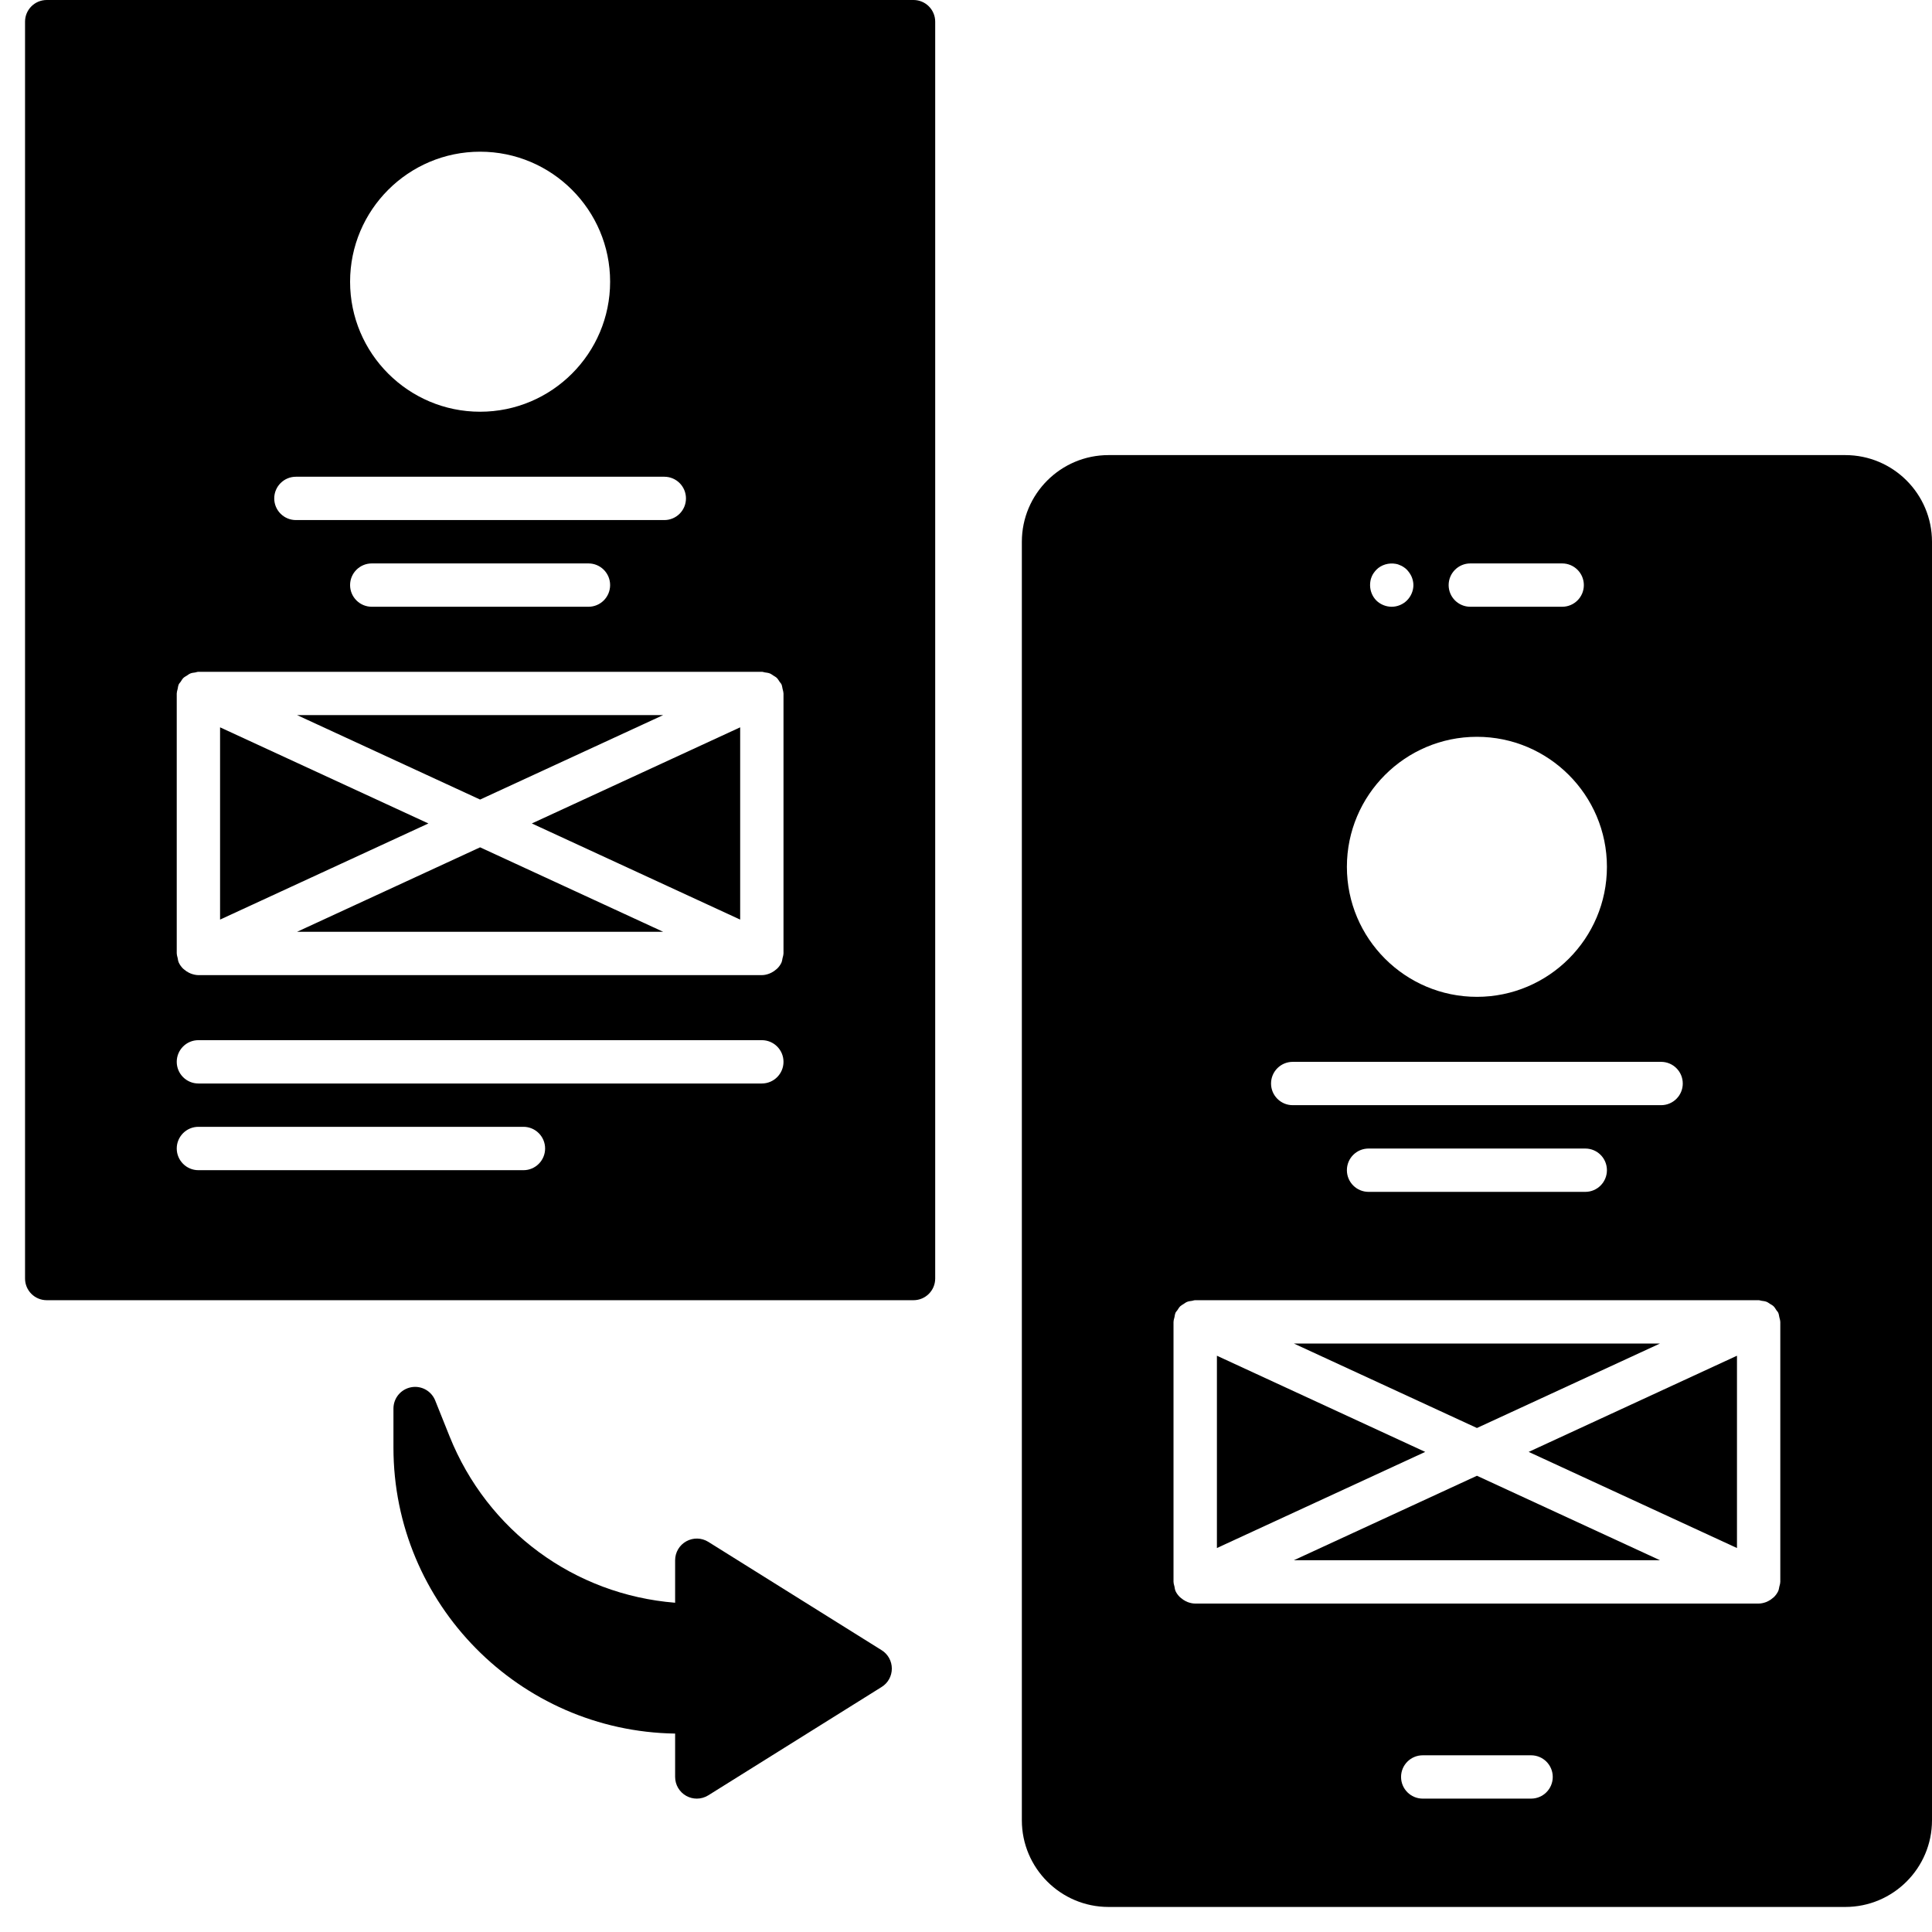
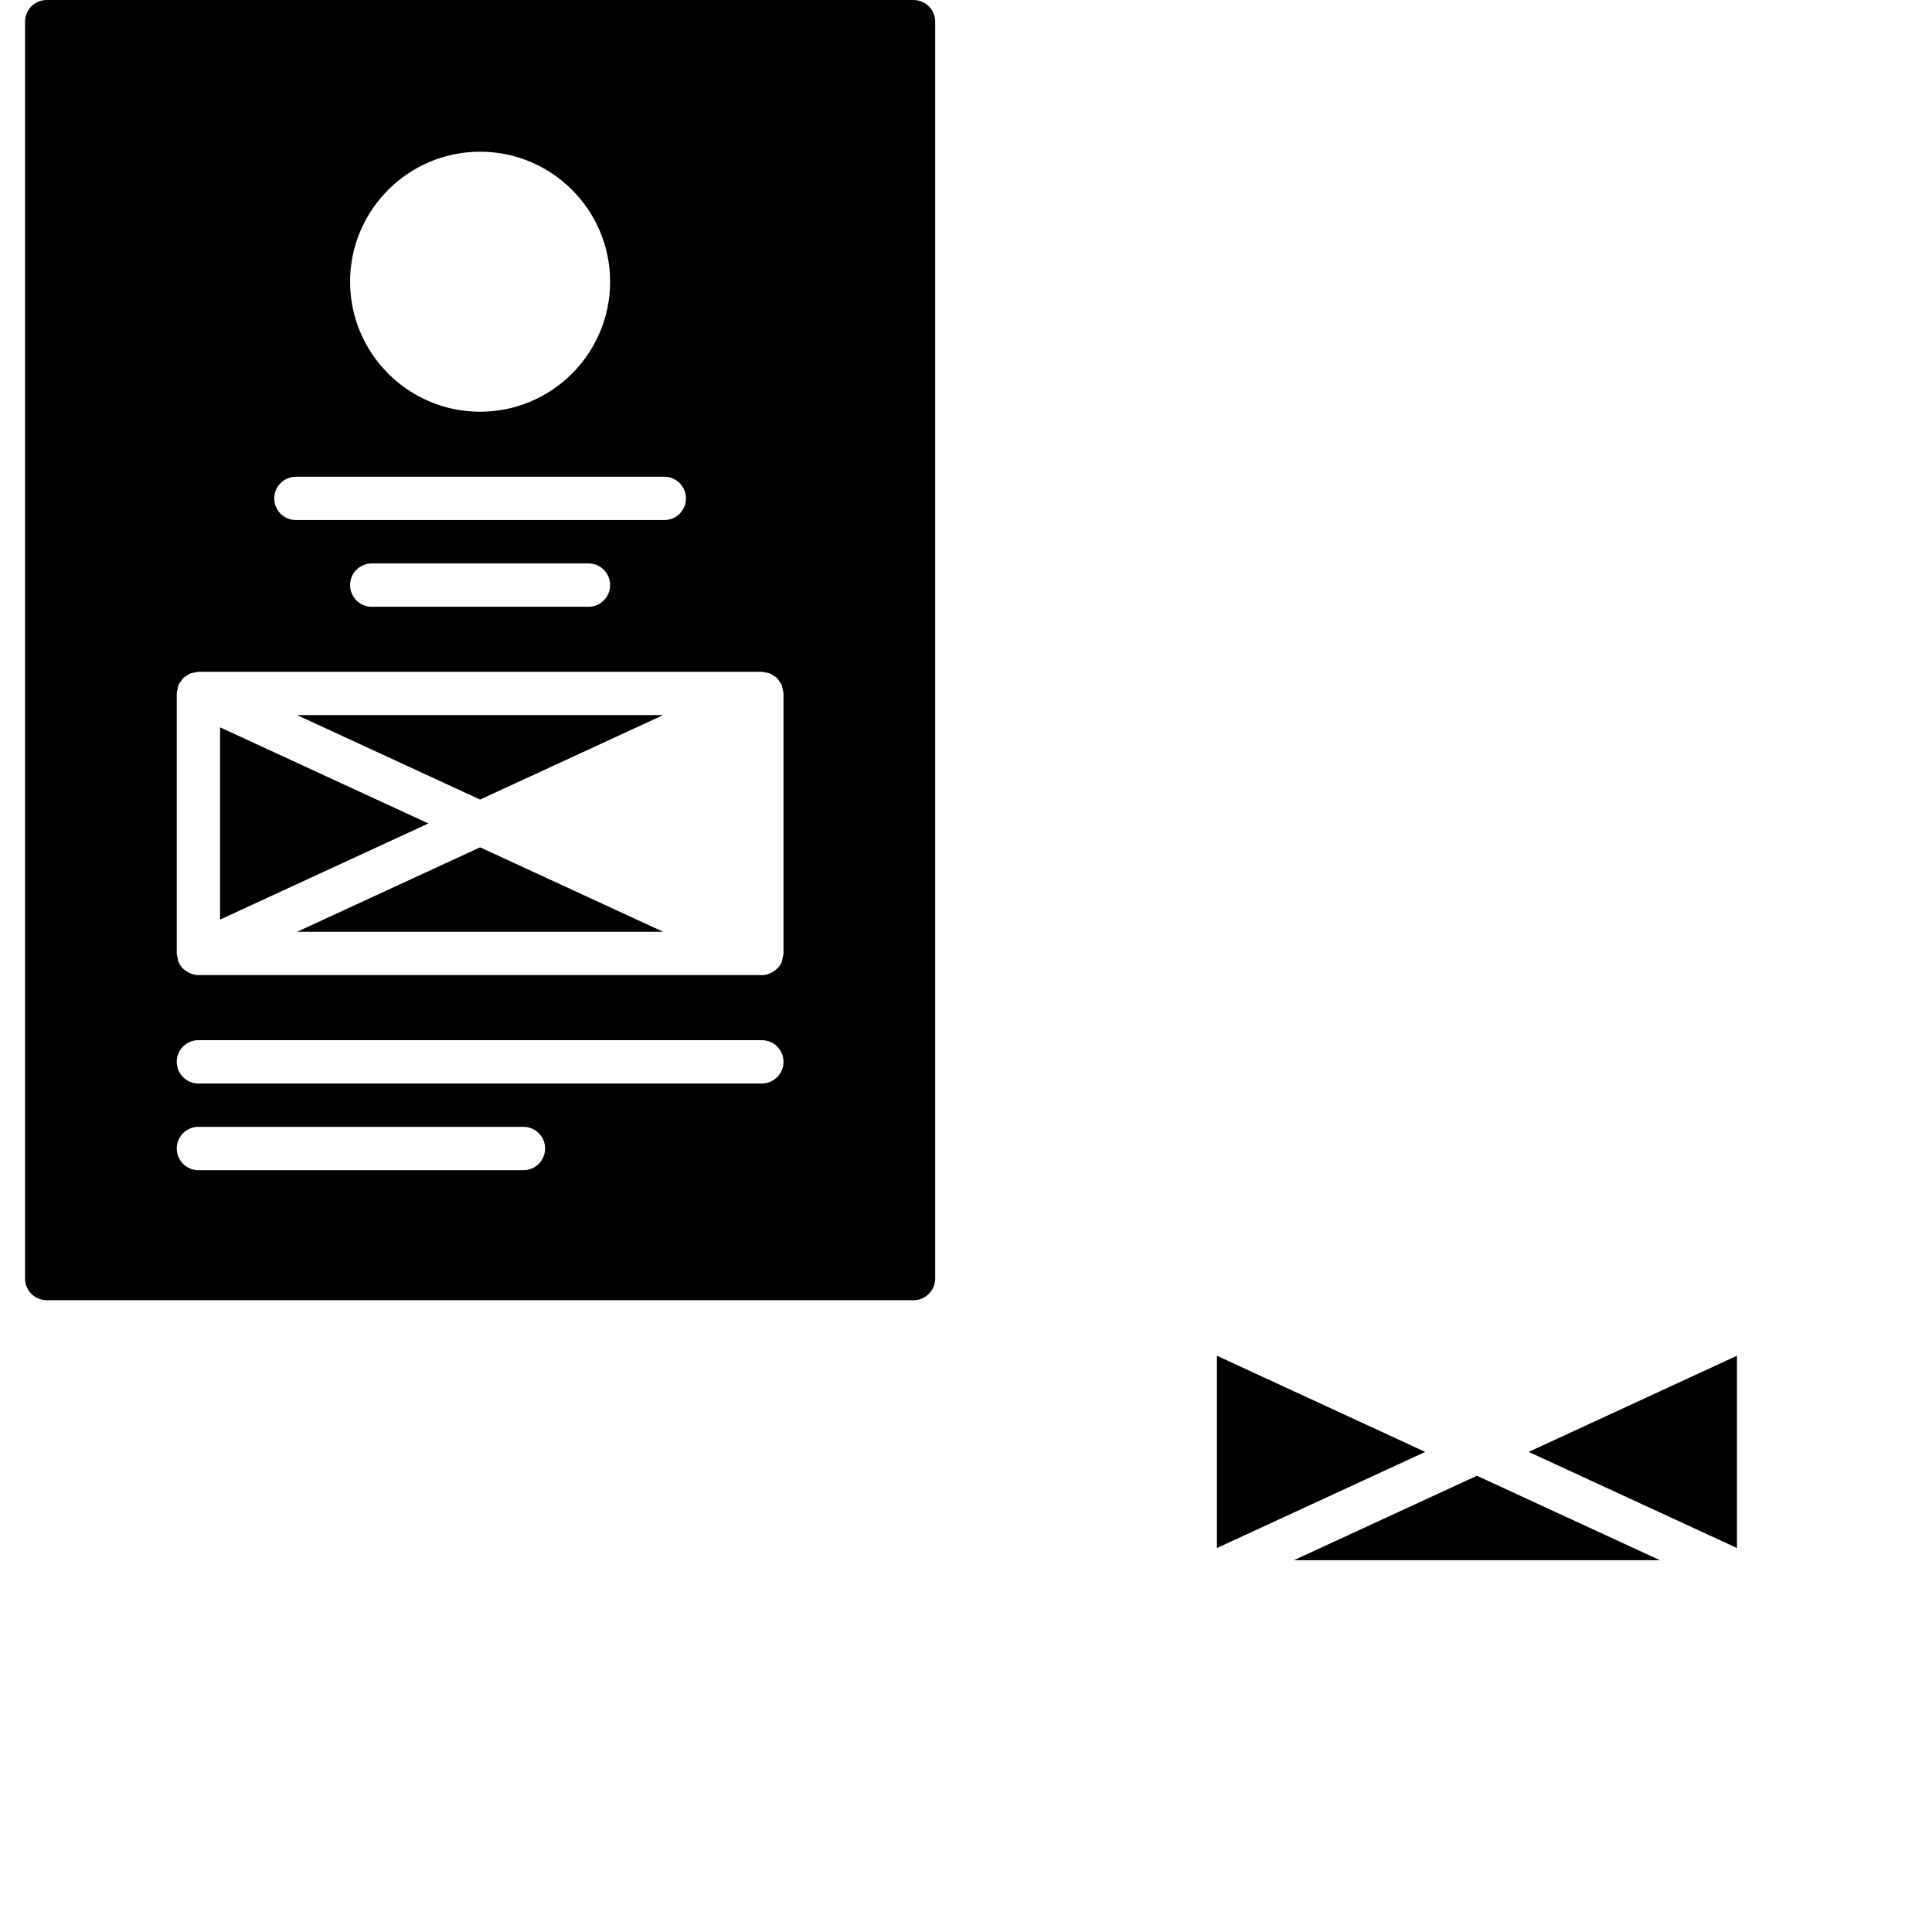
<svg xmlns="http://www.w3.org/2000/svg" width="54" height="54" viewBox="0 0 54 54" fill="none">
  <g clip-path="url(#clip0_176_999)">
    <path d="M36.164 43.609H46.397L41.281 41.248L36.164 43.609Z" fill="black" />
    <path d="M34.013 37.893V43.268L39.835 40.581L34.013 37.893Z" fill="black" />
-     <path d="M46.397 37.552H36.164L41.281 39.913L46.397 37.552Z" fill="black" />
-     <path d="M51.577 12.72H30.984C29.648 12.72 28.561 13.806 28.561 15.143V50.878C28.561 52.214 29.648 53.3 30.984 53.3H51.577C52.913 53.3 54 52.214 54 50.878V15.143C54 13.806 52.913 12.72 51.577 12.72ZM41.096 15.748H43.663C43.998 15.748 44.269 16.02 44.269 16.354C44.269 16.688 43.998 16.959 43.663 16.959H41.096C40.761 16.959 40.49 16.688 40.49 16.354C40.49 16.02 40.761 15.748 41.096 15.748ZM38.337 16.124C38.367 16.045 38.415 15.984 38.47 15.924C38.609 15.784 38.815 15.724 39.015 15.76C39.051 15.766 39.094 15.778 39.13 15.797C39.166 15.809 39.196 15.827 39.233 15.851C39.263 15.869 39.299 15.9 39.323 15.924C39.378 15.984 39.426 16.051 39.457 16.124C39.487 16.196 39.505 16.275 39.505 16.354C39.505 16.511 39.439 16.669 39.323 16.784C39.214 16.893 39.057 16.959 38.899 16.959C38.736 16.959 38.579 16.893 38.469 16.784C38.355 16.669 38.294 16.511 38.294 16.354C38.294 16.275 38.307 16.196 38.337 16.124ZM41.28 20.594C43.284 20.594 44.914 22.224 44.914 24.228C44.914 26.232 43.284 27.862 41.28 27.862C39.276 27.862 37.646 26.232 37.646 24.228C37.646 22.224 39.276 20.594 41.28 20.594ZM36.132 29.679H46.428C46.763 29.679 47.034 29.95 47.034 30.285C47.034 30.619 46.763 30.89 46.428 30.89H36.132C35.797 30.89 35.526 30.619 35.526 30.285C35.526 29.95 35.797 29.679 36.132 29.679ZM44.914 32.707C44.914 33.042 44.644 33.313 44.309 33.313H38.252C37.917 33.313 37.646 33.042 37.646 32.707C37.646 32.373 37.917 32.102 38.252 32.102H44.309C44.644 32.102 44.914 32.373 44.914 32.707ZM42.794 50.272H39.766C39.431 50.272 39.16 50.001 39.16 49.666C39.16 49.332 39.431 49.061 39.766 49.061H42.794C43.129 49.061 43.4 49.332 43.4 49.666C43.4 50.001 43.129 50.272 42.794 50.272ZM49.76 44.215C49.76 44.218 49.758 44.221 49.758 44.224C49.758 44.266 49.743 44.305 49.733 44.346C49.724 44.384 49.721 44.425 49.706 44.46C49.705 44.463 49.705 44.466 49.703 44.469C49.674 44.531 49.635 44.584 49.59 44.631C49.578 44.644 49.564 44.653 49.551 44.664C49.511 44.7 49.467 44.729 49.419 44.753C49.4 44.763 49.382 44.771 49.362 44.779C49.295 44.803 49.226 44.82 49.155 44.82H49.153H33.406H33.404C33.333 44.82 33.264 44.803 33.197 44.779C33.177 44.771 33.159 44.763 33.14 44.753C33.093 44.729 33.049 44.7 33.008 44.664C32.995 44.653 32.98 44.643 32.969 44.631C32.924 44.584 32.884 44.531 32.856 44.469C32.855 44.466 32.855 44.463 32.853 44.459C32.837 44.424 32.835 44.384 32.827 44.346C32.818 44.305 32.802 44.265 32.802 44.224C32.802 44.221 32.8 44.218 32.8 44.215V36.946C32.8 36.943 32.802 36.941 32.802 36.937C32.802 36.896 32.818 36.856 32.827 36.815C32.835 36.777 32.838 36.737 32.853 36.702C32.855 36.699 32.854 36.696 32.856 36.692C32.868 36.665 32.891 36.646 32.907 36.622C32.933 36.582 32.956 36.542 32.989 36.51C33.017 36.484 33.051 36.467 33.082 36.447C33.116 36.425 33.146 36.4 33.185 36.386C33.226 36.369 33.271 36.366 33.316 36.359C33.346 36.354 33.374 36.341 33.406 36.341H49.154C49.183 36.341 49.208 36.353 49.236 36.357C49.284 36.364 49.331 36.368 49.376 36.386C49.412 36.4 49.441 36.424 49.473 36.444C49.507 36.465 49.542 36.482 49.571 36.51C49.604 36.542 49.626 36.582 49.651 36.621C49.668 36.646 49.691 36.665 49.703 36.693C49.705 36.696 49.704 36.699 49.706 36.702C49.721 36.737 49.724 36.777 49.733 36.816C49.742 36.857 49.757 36.896 49.758 36.937C49.758 36.94 49.76 36.943 49.76 36.946V44.215Z" fill="black" />
    <path d="M48.549 43.268V37.893L42.727 40.581L48.549 43.268Z" fill="black" />
-     <path d="M24.643 46.124L19.797 43.095C19.61 42.979 19.376 42.972 19.182 43.08C18.99 43.186 18.87 43.389 18.87 43.609V44.797C16.06 44.572 13.625 42.795 12.563 40.14L12.164 39.144C12.056 38.875 11.773 38.719 11.488 38.775C11.203 38.83 10.997 39.079 10.997 39.37V40.461C10.997 44.829 14.517 48.389 18.87 48.454V49.666C18.87 49.887 18.99 50.089 19.182 50.196C19.274 50.247 19.375 50.272 19.476 50.272C19.588 50.272 19.699 50.241 19.797 50.18L24.643 47.151C24.82 47.041 24.927 46.847 24.927 46.638C24.927 46.429 24.82 46.234 24.643 46.124Z" fill="black" />
    <path d="M6.151 20.329V25.703L11.974 23.016L6.151 20.329Z" fill="black" />
    <path d="M18.536 19.987H8.303L13.419 22.348L18.536 19.987Z" fill="black" />
    <path d="M8.303 26.044H18.536L13.419 23.683L8.303 26.044Z" fill="black" />
-     <path d="M20.688 25.703V20.329L14.865 23.016L20.688 25.703Z" fill="black" />
    <path d="M25.533 0H1.306C0.971 0 0.7 0.271 0.7 0.606V35.735C0.7 36.07 0.971 36.341 1.306 36.341H25.533C25.867 36.341 26.139 36.07 26.139 35.735V0.606C26.139 0.271 25.867 0 25.533 0ZM13.419 4.24C15.424 4.24 17.053 5.87 17.053 7.874C17.053 9.878 15.424 11.508 13.419 11.508C11.415 11.508 9.785 9.878 9.785 7.874C9.785 5.87 11.415 4.24 13.419 4.24ZM8.271 13.325H18.568C18.902 13.325 19.173 13.596 19.173 13.931C19.173 14.265 18.902 14.536 18.568 14.536H8.271C7.937 14.536 7.665 14.265 7.665 13.931C7.665 13.596 7.937 13.325 8.271 13.325ZM17.053 16.353C17.053 16.688 16.782 16.959 16.448 16.959H10.391C10.057 16.959 9.785 16.688 9.785 16.353C9.785 16.019 10.057 15.748 10.391 15.748H16.448C16.782 15.748 17.053 16.019 17.053 16.353ZM14.631 32.707H5.545C5.211 32.707 4.94 32.435 4.94 32.101C4.94 31.767 5.211 31.495 5.545 31.495H14.631C14.965 31.495 15.236 31.767 15.236 32.101C15.236 32.435 14.965 32.707 14.631 32.707ZM21.293 30.284H5.545C5.211 30.284 4.94 30.013 4.94 29.678C4.94 29.344 5.211 29.073 5.545 29.073H21.293C21.628 29.073 21.899 29.344 21.899 29.678C21.899 30.013 21.628 30.284 21.293 30.284ZM21.899 26.65C21.899 26.653 21.897 26.656 21.897 26.659C21.897 26.699 21.882 26.738 21.873 26.778C21.864 26.817 21.861 26.858 21.846 26.893C21.844 26.896 21.845 26.9 21.843 26.903C21.814 26.966 21.775 27.019 21.729 27.066C21.718 27.078 21.704 27.087 21.692 27.098C21.651 27.134 21.606 27.164 21.558 27.188C21.539 27.197 21.521 27.205 21.502 27.213C21.436 27.238 21.366 27.255 21.294 27.255H5.545C5.545 27.255 5.545 27.255 5.545 27.255C5.473 27.255 5.403 27.237 5.337 27.213C5.317 27.205 5.3 27.197 5.281 27.188C5.232 27.164 5.188 27.134 5.147 27.098C5.134 27.087 5.121 27.078 5.109 27.066C5.065 27.019 5.025 26.966 4.996 26.903C4.994 26.9 4.995 26.896 4.993 26.893C4.977 26.858 4.974 26.817 4.966 26.778C4.957 26.738 4.942 26.699 4.942 26.659C4.942 26.656 4.94 26.653 4.94 26.65V19.382C4.94 19.379 4.942 19.376 4.942 19.373C4.942 19.333 4.957 19.293 4.966 19.253C4.974 19.215 4.977 19.174 4.993 19.138C4.994 19.135 4.994 19.132 4.996 19.129C5.008 19.101 5.031 19.083 5.048 19.058C5.073 19.018 5.096 18.978 5.129 18.946C5.157 18.92 5.191 18.904 5.222 18.884C5.256 18.861 5.287 18.837 5.325 18.822C5.366 18.805 5.41 18.803 5.454 18.796C5.486 18.791 5.513 18.777 5.546 18.777H21.294C21.324 18.777 21.35 18.79 21.379 18.794C21.425 18.801 21.472 18.805 21.515 18.822C21.551 18.836 21.581 18.86 21.614 18.881C21.647 18.903 21.681 18.919 21.71 18.946C21.743 18.978 21.765 19.018 21.791 19.057C21.807 19.082 21.83 19.101 21.843 19.129C21.844 19.132 21.844 19.135 21.846 19.138C21.861 19.174 21.864 19.215 21.873 19.253C21.882 19.293 21.896 19.333 21.897 19.373C21.897 19.376 21.899 19.379 21.899 19.382V26.65Z" fill="black" />
  </g>
  <defs>
    <clipPath id="clip0_176_999">
      <rect width="53.3" height="53.3" fill="white" transform="translate(0.7)" />
    </clipPath>
  </defs>
</svg>